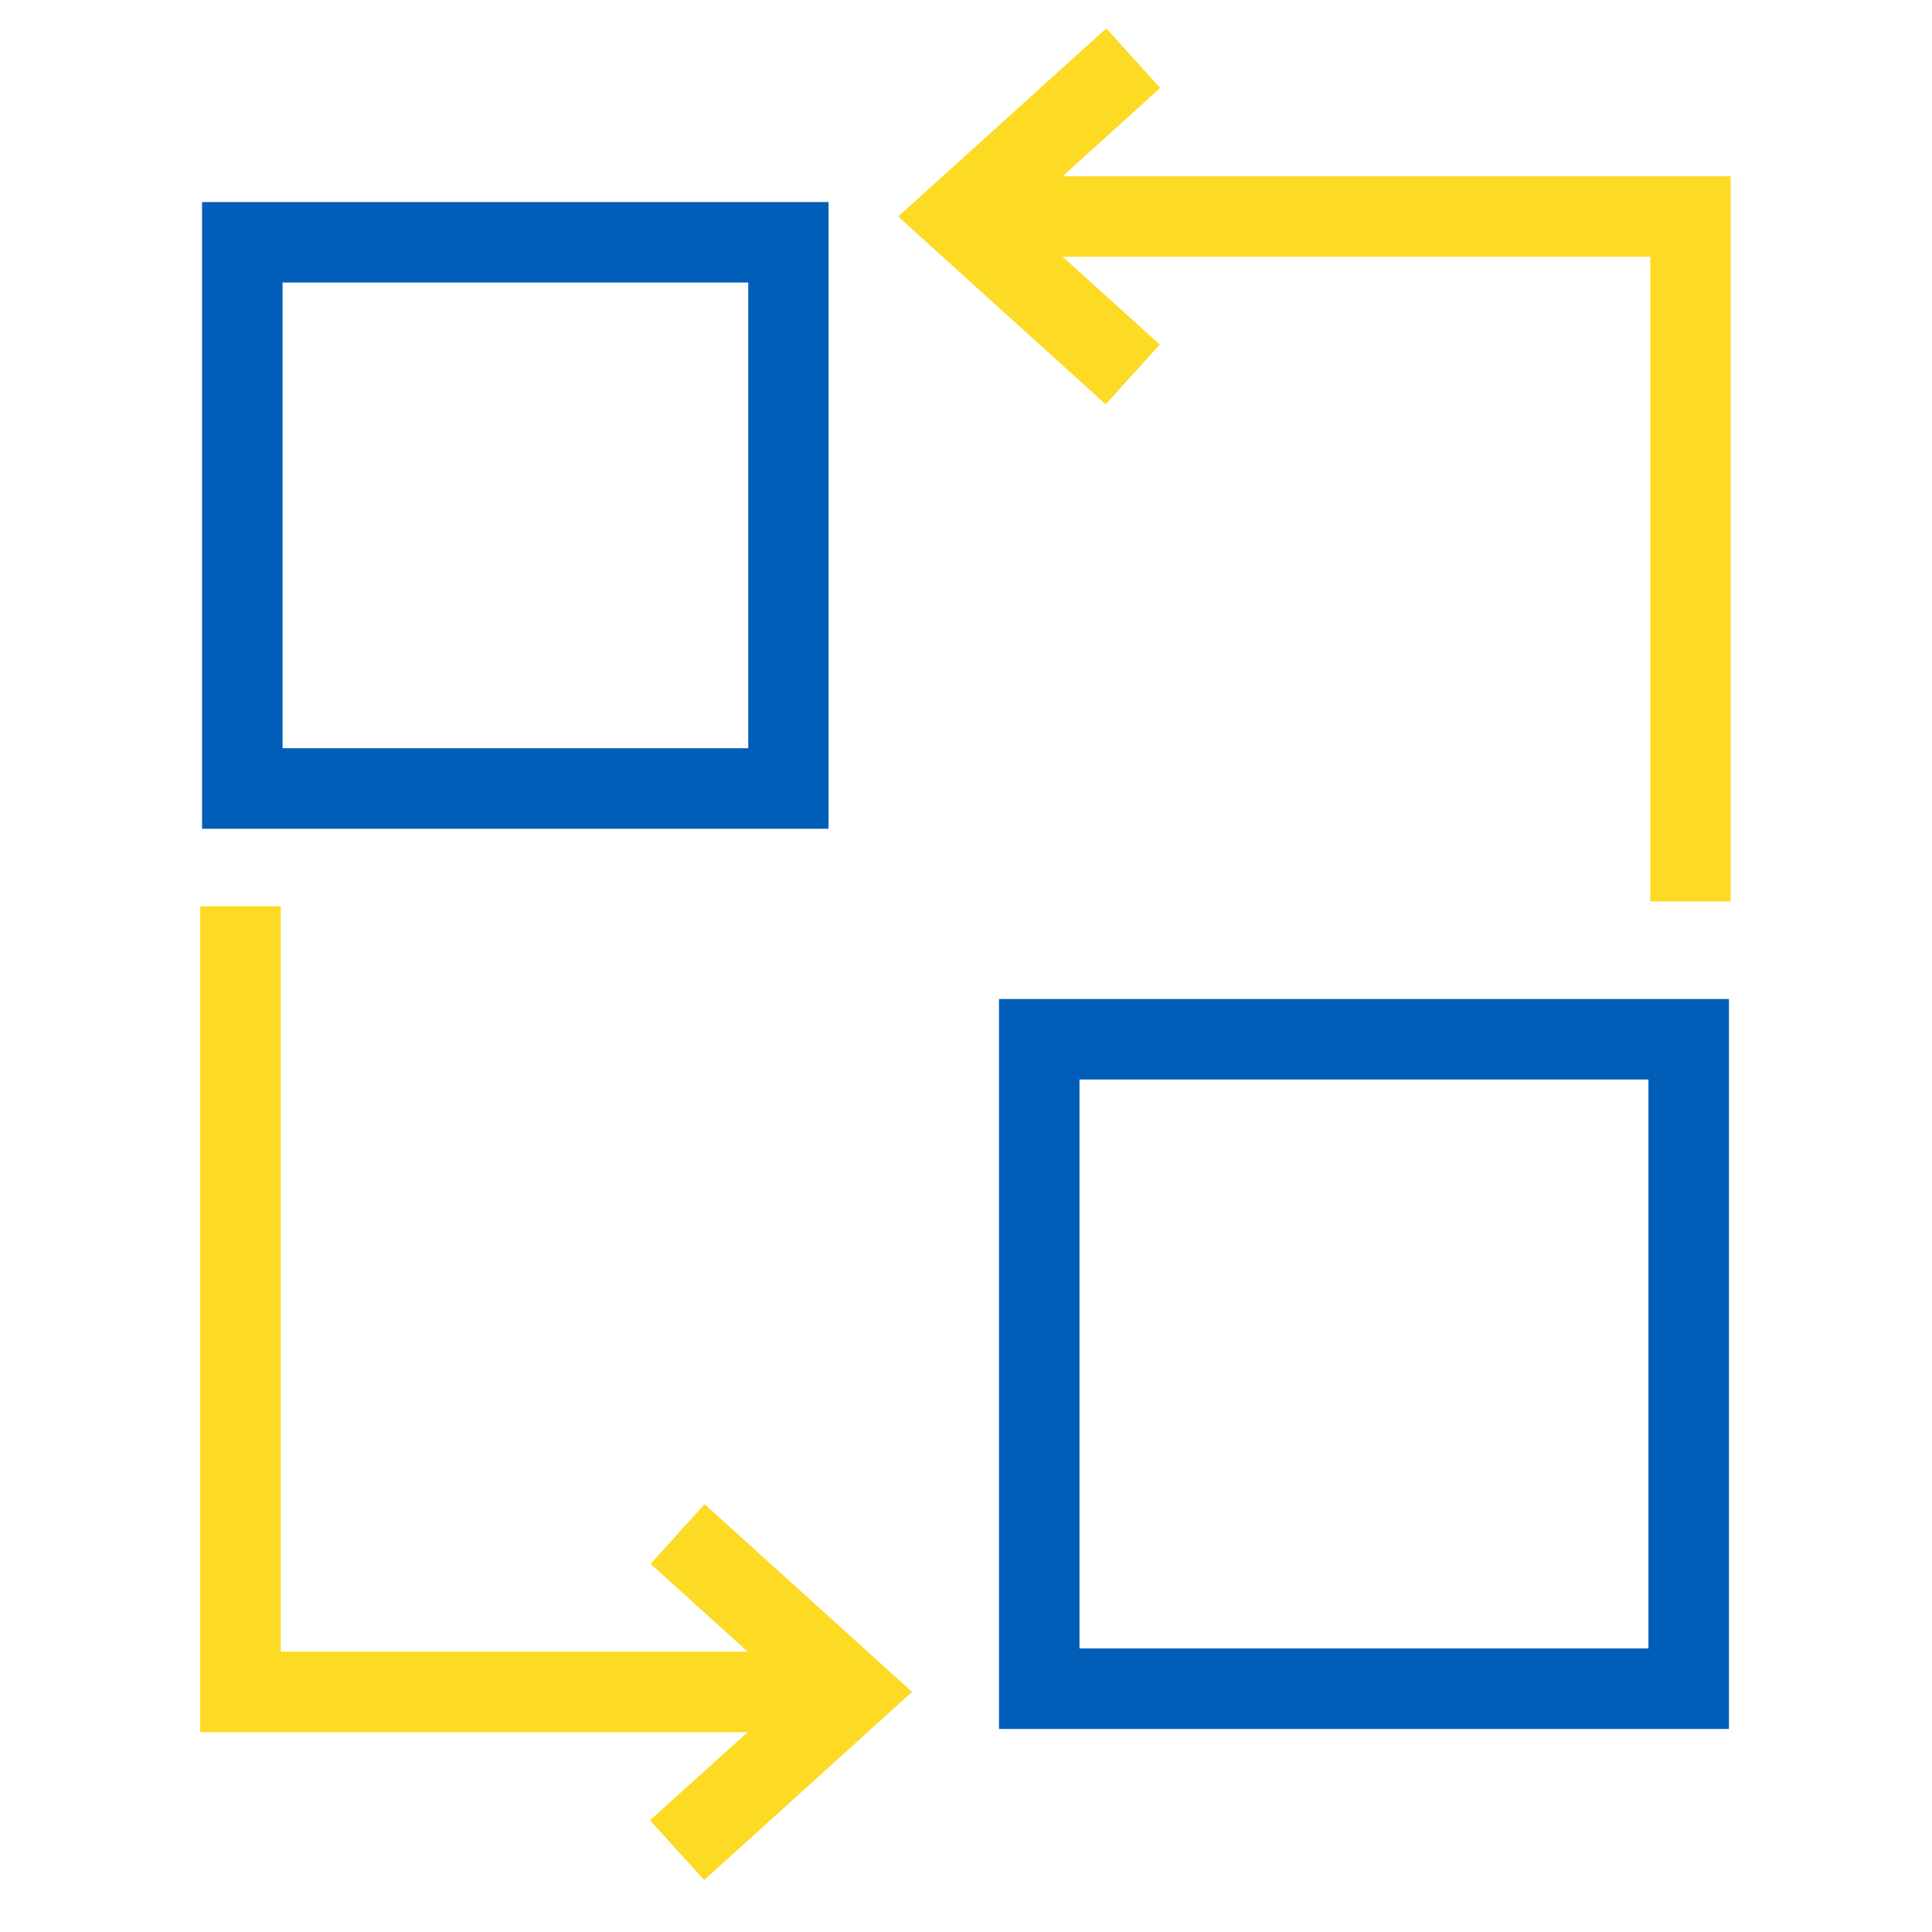
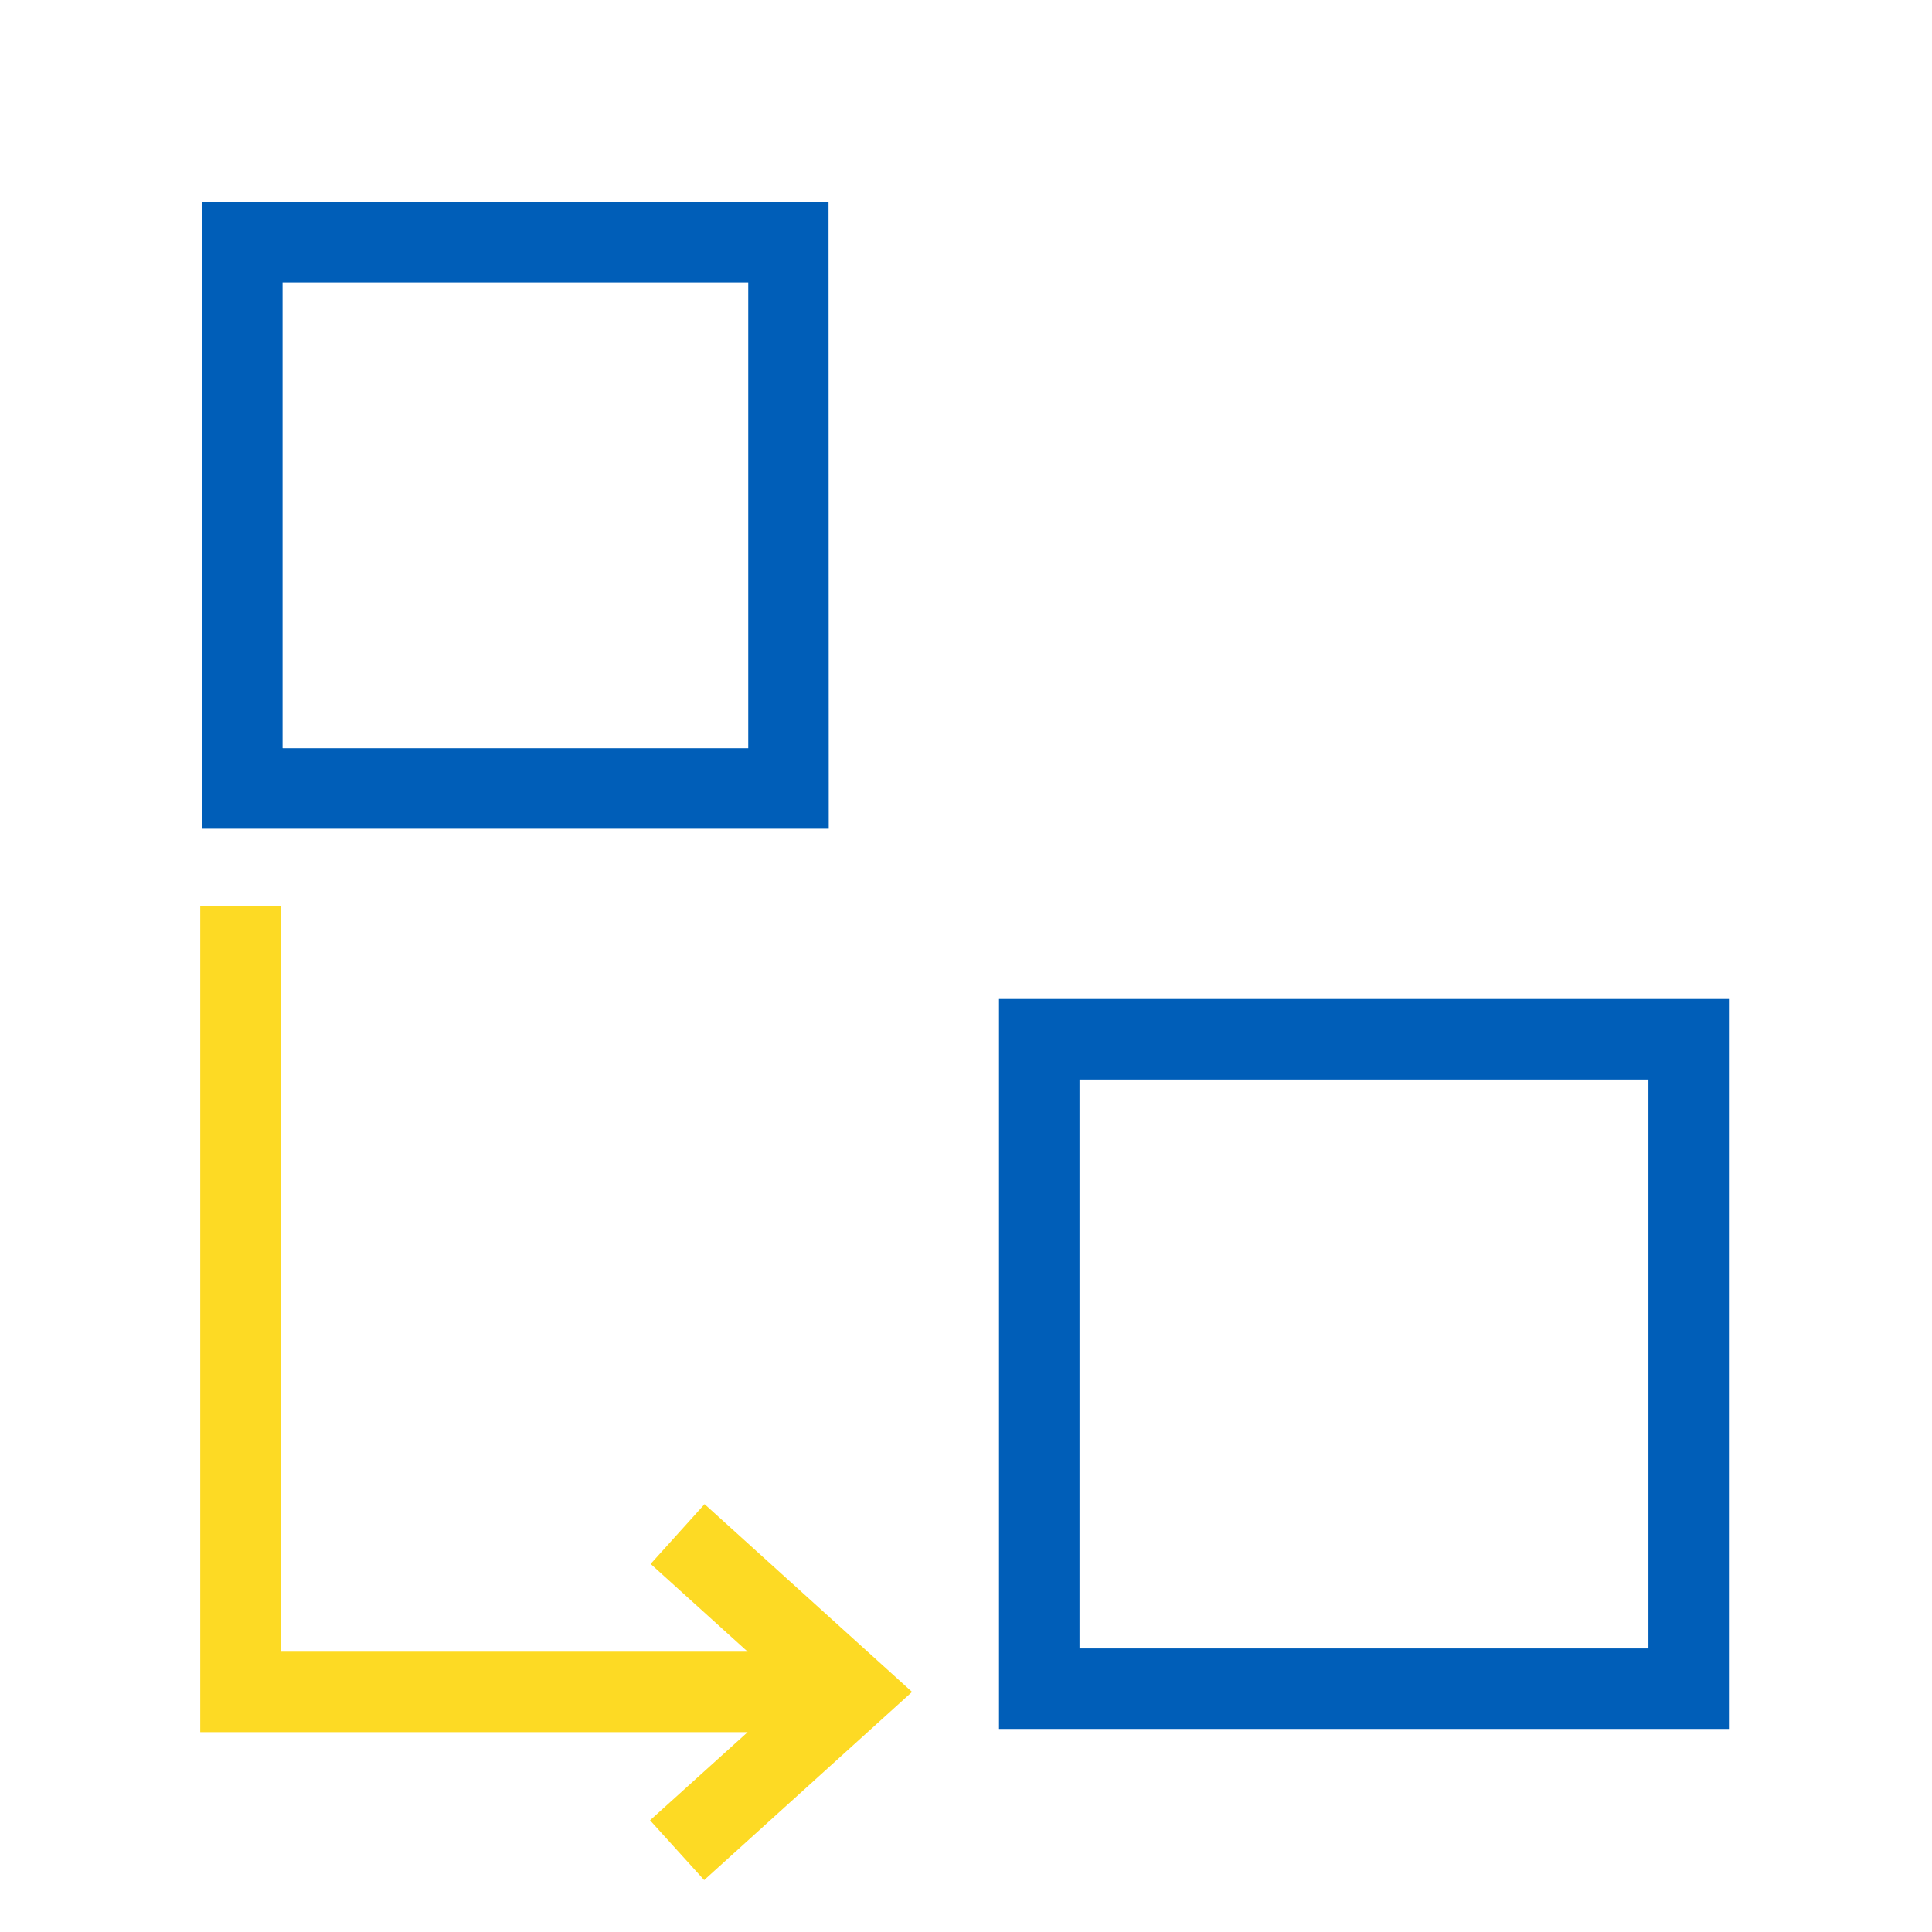
<svg xmlns="http://www.w3.org/2000/svg" id="Layer_6" viewBox="0 0 96 96">
  <defs>
    <style>.cls-1{fill:#005eb8;}.cls-2{fill:#fdda24;}</style>
  </defs>
-   <path class="cls-1" d="m41.18,41.18H10.04V10.04h31.13v31.13Zm-27.13-4h23.13V14.04H14.04v23.13Z" />
+   <path class="cls-1" d="m41.18,41.18H10.04V10.04h31.13Zm-27.13-4h23.13V14.04H14.04v23.13Z" />
  <path class="cls-1" d="m85.91,85.91h-36.27v-36.27h36.27v36.27Zm-32.27-4h28.27v-28.27h-28.27v28.27Z" />
-   <polygon class="cls-2" points="52.8 8.76 57.65 4.37 54.97 1.41 44.63 10.76 54.94 20.09 57.63 17.12 52.8 12.76 82 12.76 82 44.79 86 44.79 86 8.76 52.8 8.76" />
  <polygon class="cls-2" points="35.01 74.74 32.33 77.71 37.15 82.07 13.95 82.07 13.95 45.03 9.95 45.03 9.95 86.07 37.15 86.07 32.3 90.45 34.99 93.42 45.32 84.07 35.01 74.74" />
</svg>